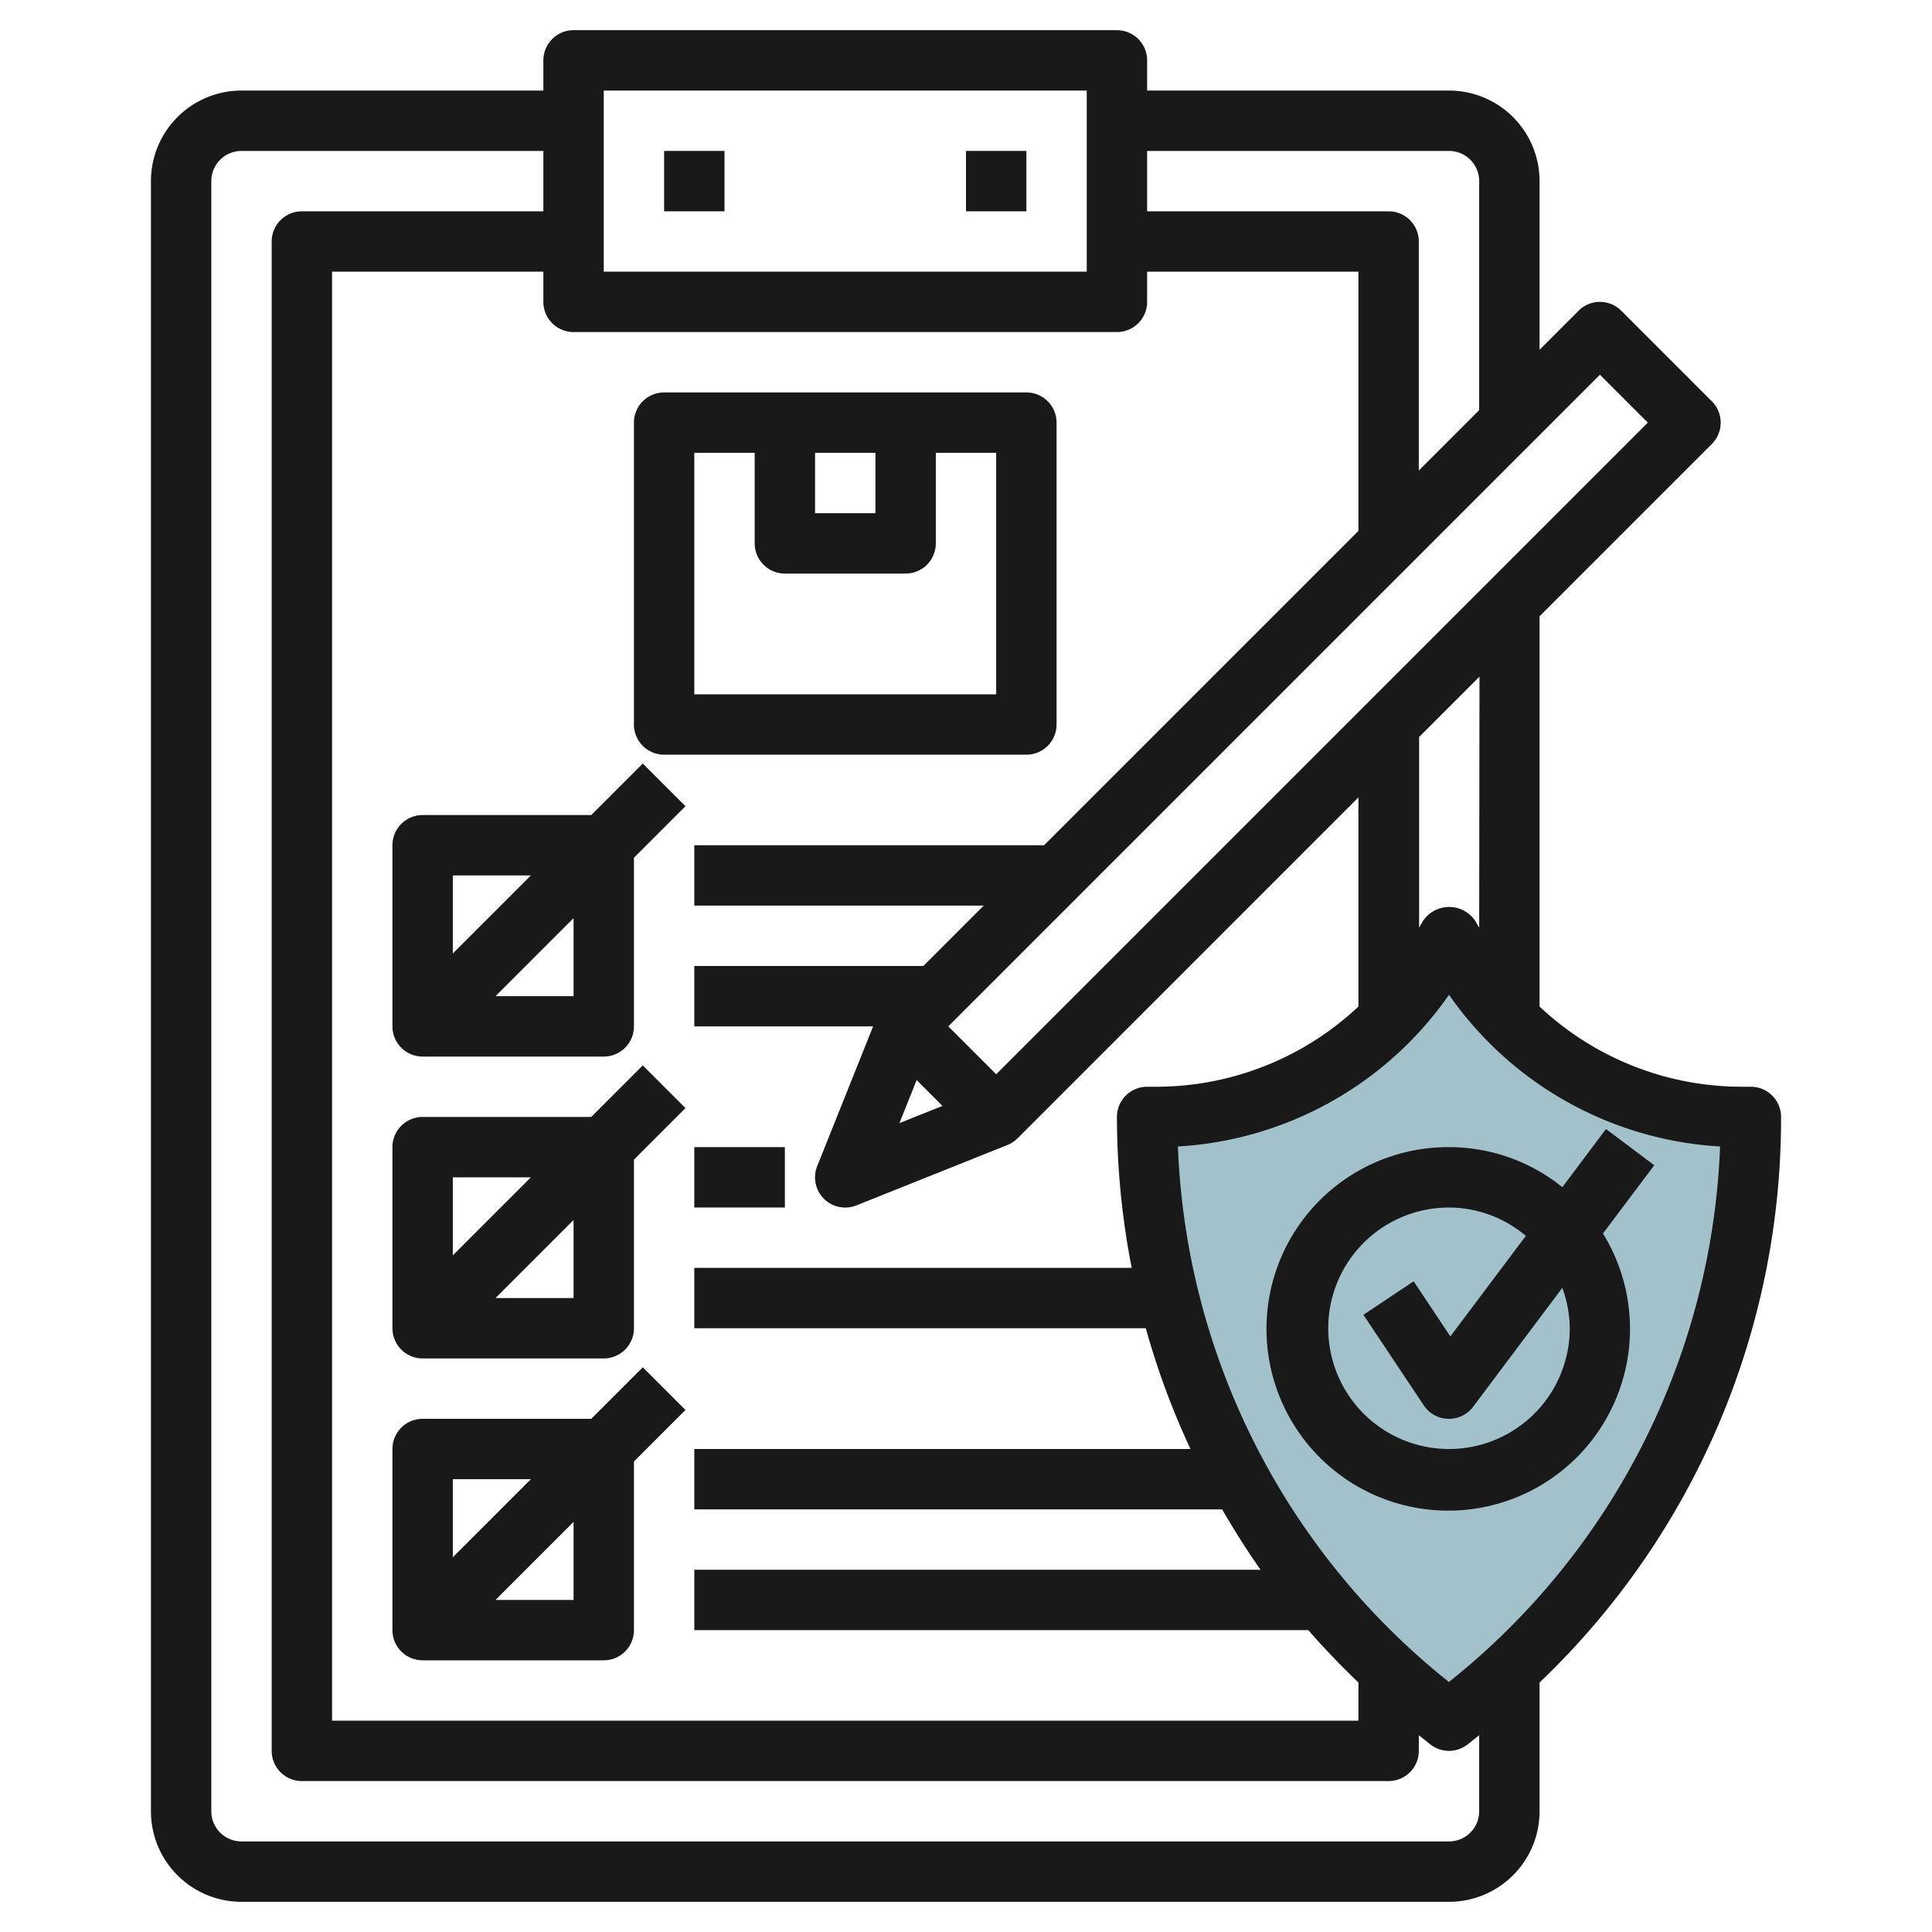
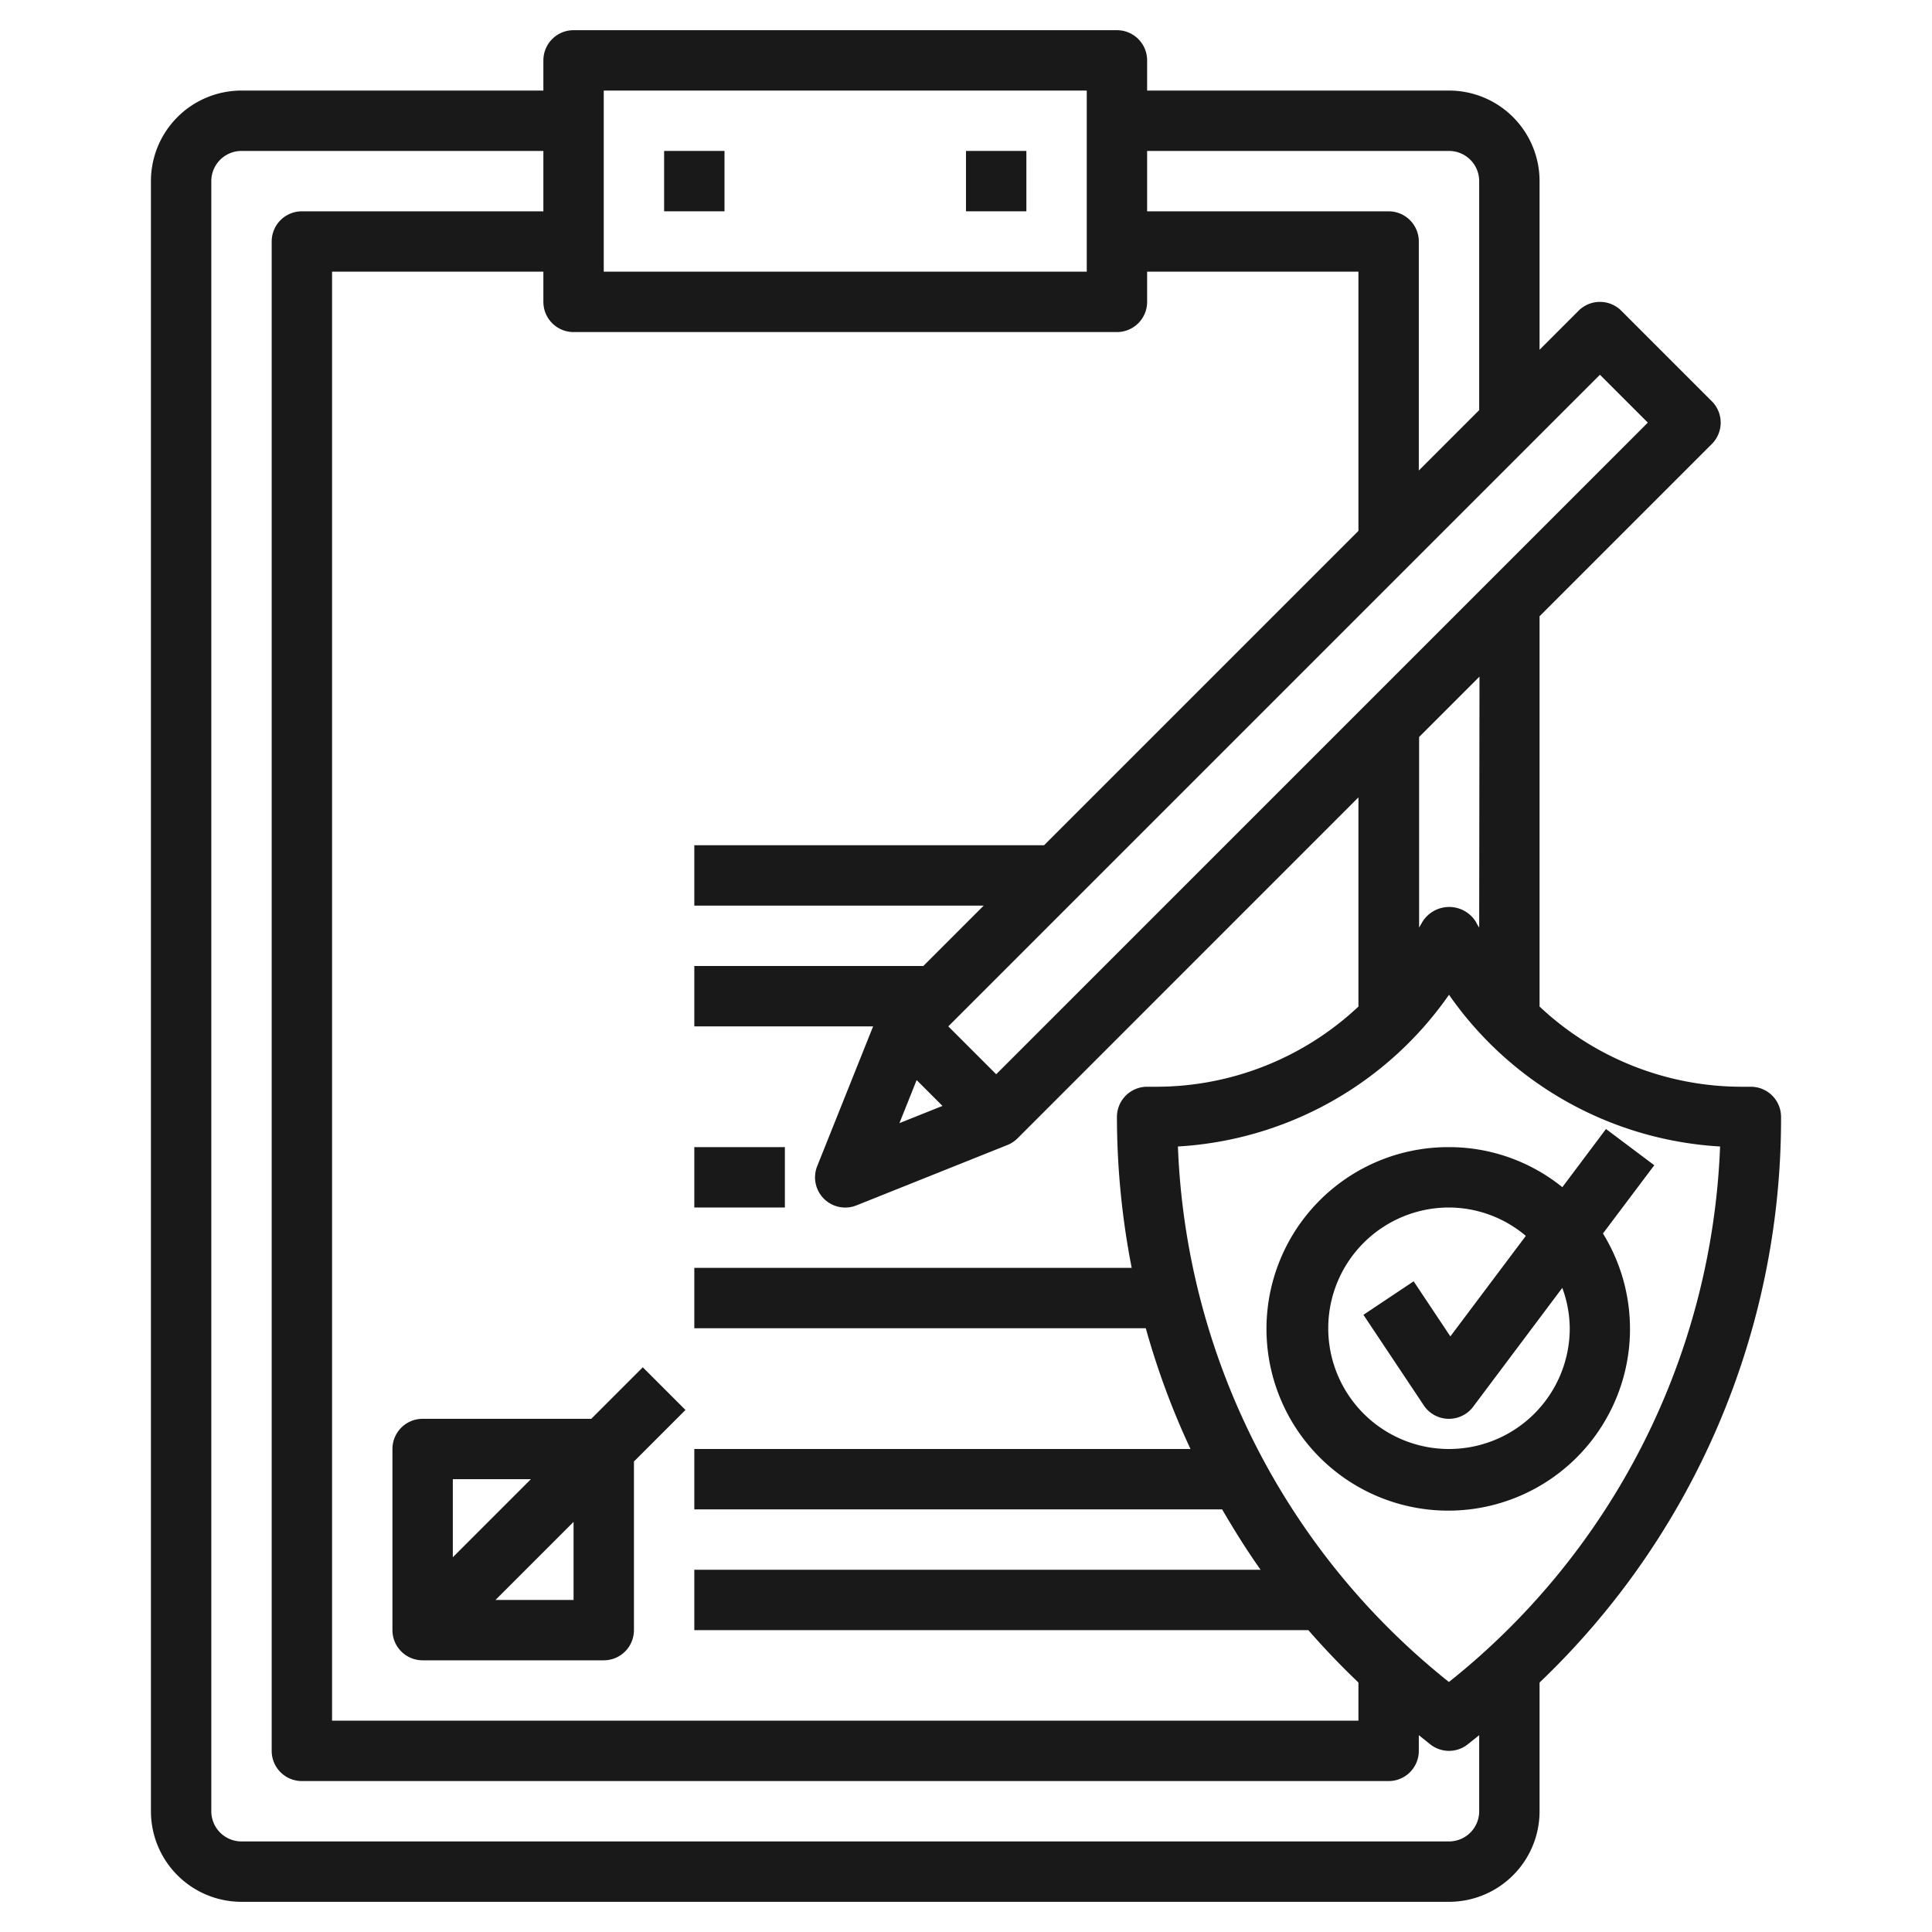
<svg xmlns="http://www.w3.org/2000/svg" id="Layer_3" height="512" viewBox="0 0 64 64" width="512" data-name="Layer 3">
-   <path d="m48 57 .63-.5a24.968 24.968 0 0 0 9.37-19.5h-.292a10.855 10.855 0 0 1 -9.708-6 10.855 10.855 0 0 1 -9.708 6h-.292a24.968 24.968 0 0 0 9.37 19.5z" fill="#a3c1ca" />
  <g fill="#191919">
    <path d="m22 5h2v2h-2z" />
    <path d="m32 5h2v2h-2z" />
-     <path d="m22 25h12a1 1 0 0 0 1-1v-10a1 1 0 0 0 -1-1h-12a1 1 0 0 0 -1 1v10a1 1 0 0 0 1 1zm5-10h2v2h-2zm-4 0h2v3a1 1 0 0 0 1 1h4a1 1 0 0 0 1-1v-3h2v8h-10z" />
-     <path d="m19.586 27h-5.586a1 1 0 0 0 -1 1v6a1 1 0 0 0 1 1h6a1 1 0 0 0 1-1v-5.586l1.707-1.707-1.414-1.414zm-2 2-2.586 2.586v-2.586zm1.414 4h-2.586l2.586-2.586z" />
-     <path d="m19.586 37h-5.586a1 1 0 0 0 -1 1v6a1 1 0 0 0 1 1h6a1 1 0 0 0 1-1v-5.586l1.707-1.707-1.414-1.414zm-2 2-2.586 2.586v-2.586zm1.414 4h-2.586l2.586-2.586z" />
    <path d="m21.293 45.293-1.707 1.707h-5.586a1 1 0 0 0 -1 1v6a1 1 0 0 0 1 1h6a1 1 0 0 0 1-1v-5.586l1.707-1.707zm-3.707 3.707-2.586 2.586v-2.586zm1.414 4h-2.586l2.586-2.586z" />
    <path d="m23 38h3v2h-3z" />
    <path d="m59 37a1 1 0 0 0 -1-1h-.292a9.784 9.784 0 0 1 -6.708-2.657v-12.929l5.707-5.707a1 1 0 0 0 0-1.414l-3-3a1 1 0 0 0 -1.414 0l-1.293 1.293v-5.586a3 3 0 0 0 -3-3h-10v-1a1 1 0 0 0 -1-1h-18a1 1 0 0 0 -1 1v1h-10a3 3 0 0 0 -3 3v54a3 3 0 0 0 3 3h40a3 3 0 0 0 3-3v-4.264a25.813 25.813 0 0 0 8-18.736zm-11 18.716h-.005a23.836 23.836 0 0 1 -8.975-17.737 11.771 11.771 0 0 0 8.98-5.026 11.771 11.771 0 0 0 8.98 5.026 23.838 23.838 0 0 1 -8.98 17.737zm1-24.984c-.032-.062-.074-.117-.1-.179a1.042 1.042 0 0 0 -1.79 0c-.031.062-.073.117-.1.179v-6.318l2-2zm4-18.318 1.586 1.586-21.586 21.586-1.586-1.586zm-22.635 23.365.856.856-1.426.57zm17.635-30.779a1 1 0 0 1 1 1v7.586l-2 2v-7.586a1 1 0 0 0 -1-1h-8v-2zm-28-2h16v6h-16zm17 8a1 1 0 0 0 1-1v-1h7v8.586l-10.414 10.414h-11.586v2h9.586l-2 2h-7.586v2h5.923l-1.852 4.63a1 1 0 0 0 1.3 1.3l5-2a1 1 0 0 0 .336-.221l11.293-11.295v6.929a9.784 9.784 0 0 1 -6.708 2.657h-.292a1 1 0 0 0 -1 1 26.17 26.17 0 0 0 .489 5h-14.489v2h14.956a25.711 25.711 0 0 0 1.481 4h-16.437v2h17.484c.4.683.816 1.354 1.275 2h-18.759v2h20.34q.784.9 1.66 1.736v1.264h-34v-48h7v1a1 1 0 0 0 1 1zm11 50h-40a1 1 0 0 1 -1-1v-54a1 1 0 0 1 1-1h10v2h-8a1 1 0 0 0 -1 1v50a1 1 0 0 0 1 1h36a1 1 0 0 0 1-1v-.52l.375.3a1 1 0 0 0 1.25 0l.375-.3v2.52a1 1 0 0 1 -1 1z" />
    <path d="m48 38a6.021 6.021 0 1 0 5.1 2.861l1.7-2.261-1.6-1.2-1.445 1.927a5.971 5.971 0 0 0 -3.755-1.327zm4 6a4 4 0 1 1 -4-4 3.961 3.961 0 0 1 2.545.94l-2.5 3.33-1.216-1.825-1.664 1.11 2 3a1 1 0 0 0 .8.445h.035a1 1 0 0 0 .8-.4l2.953-3.938a3.965 3.965 0 0 1 .247 1.338z" />
  </g>
</svg>